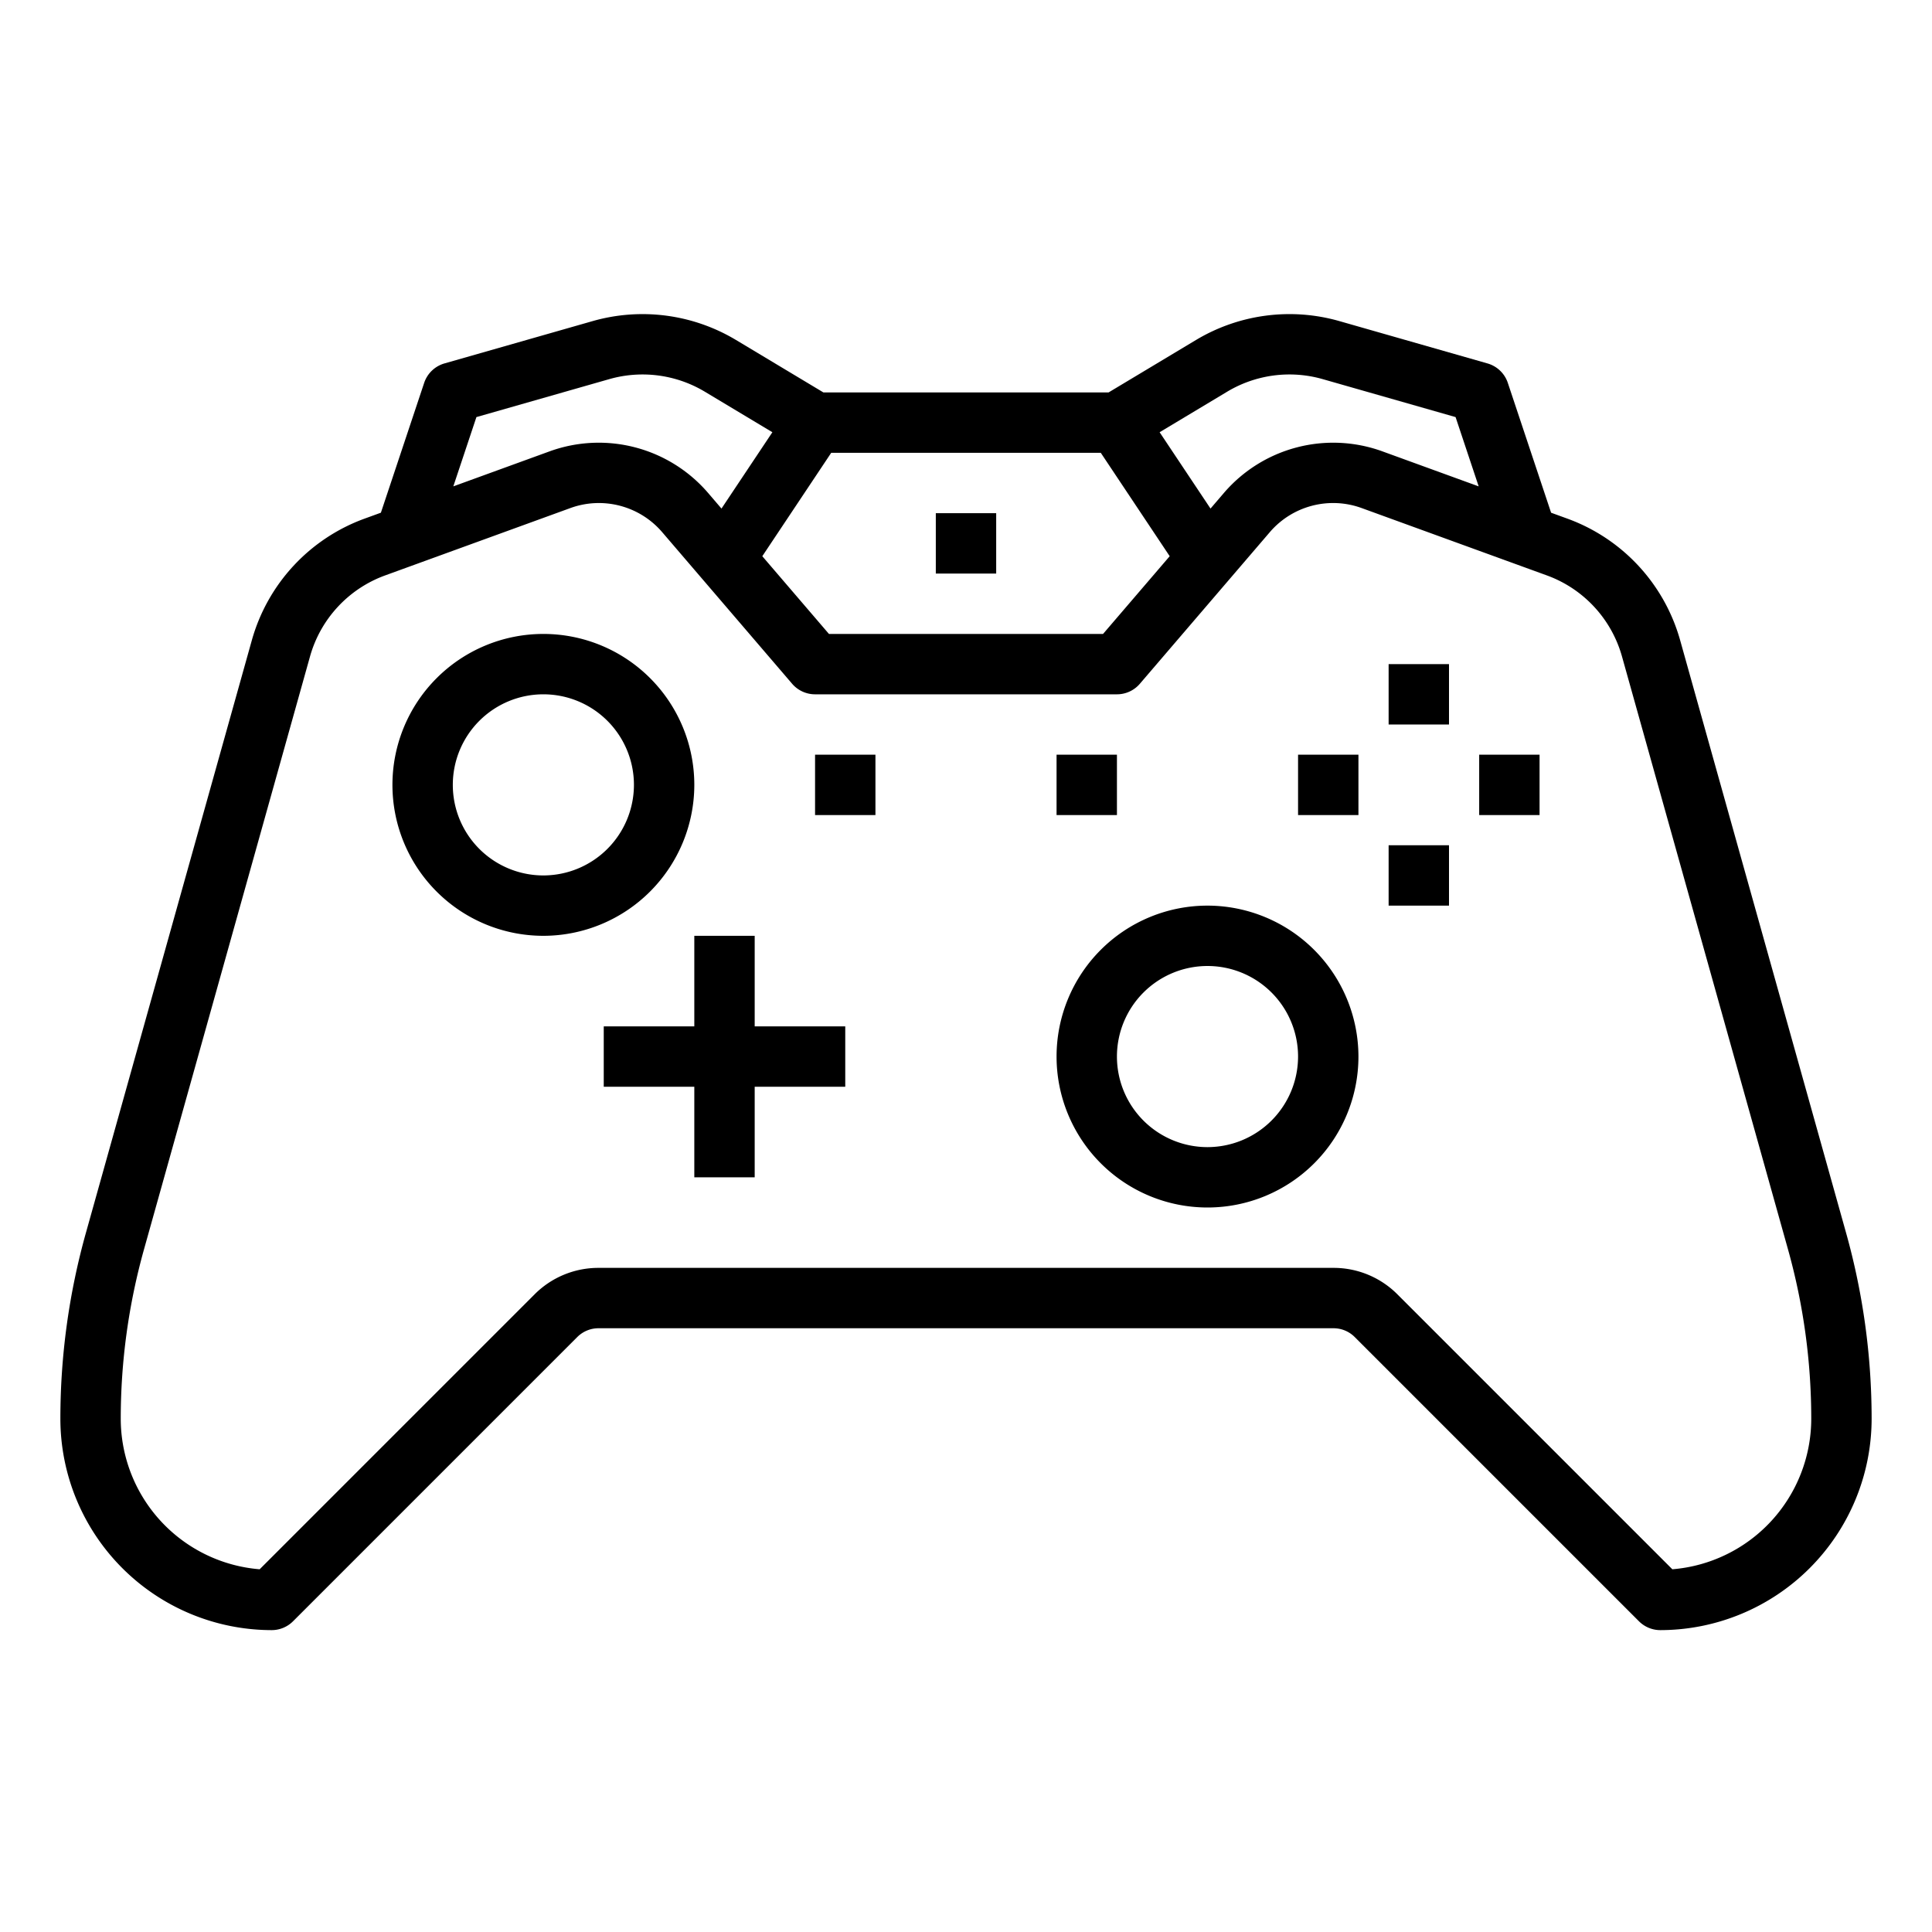
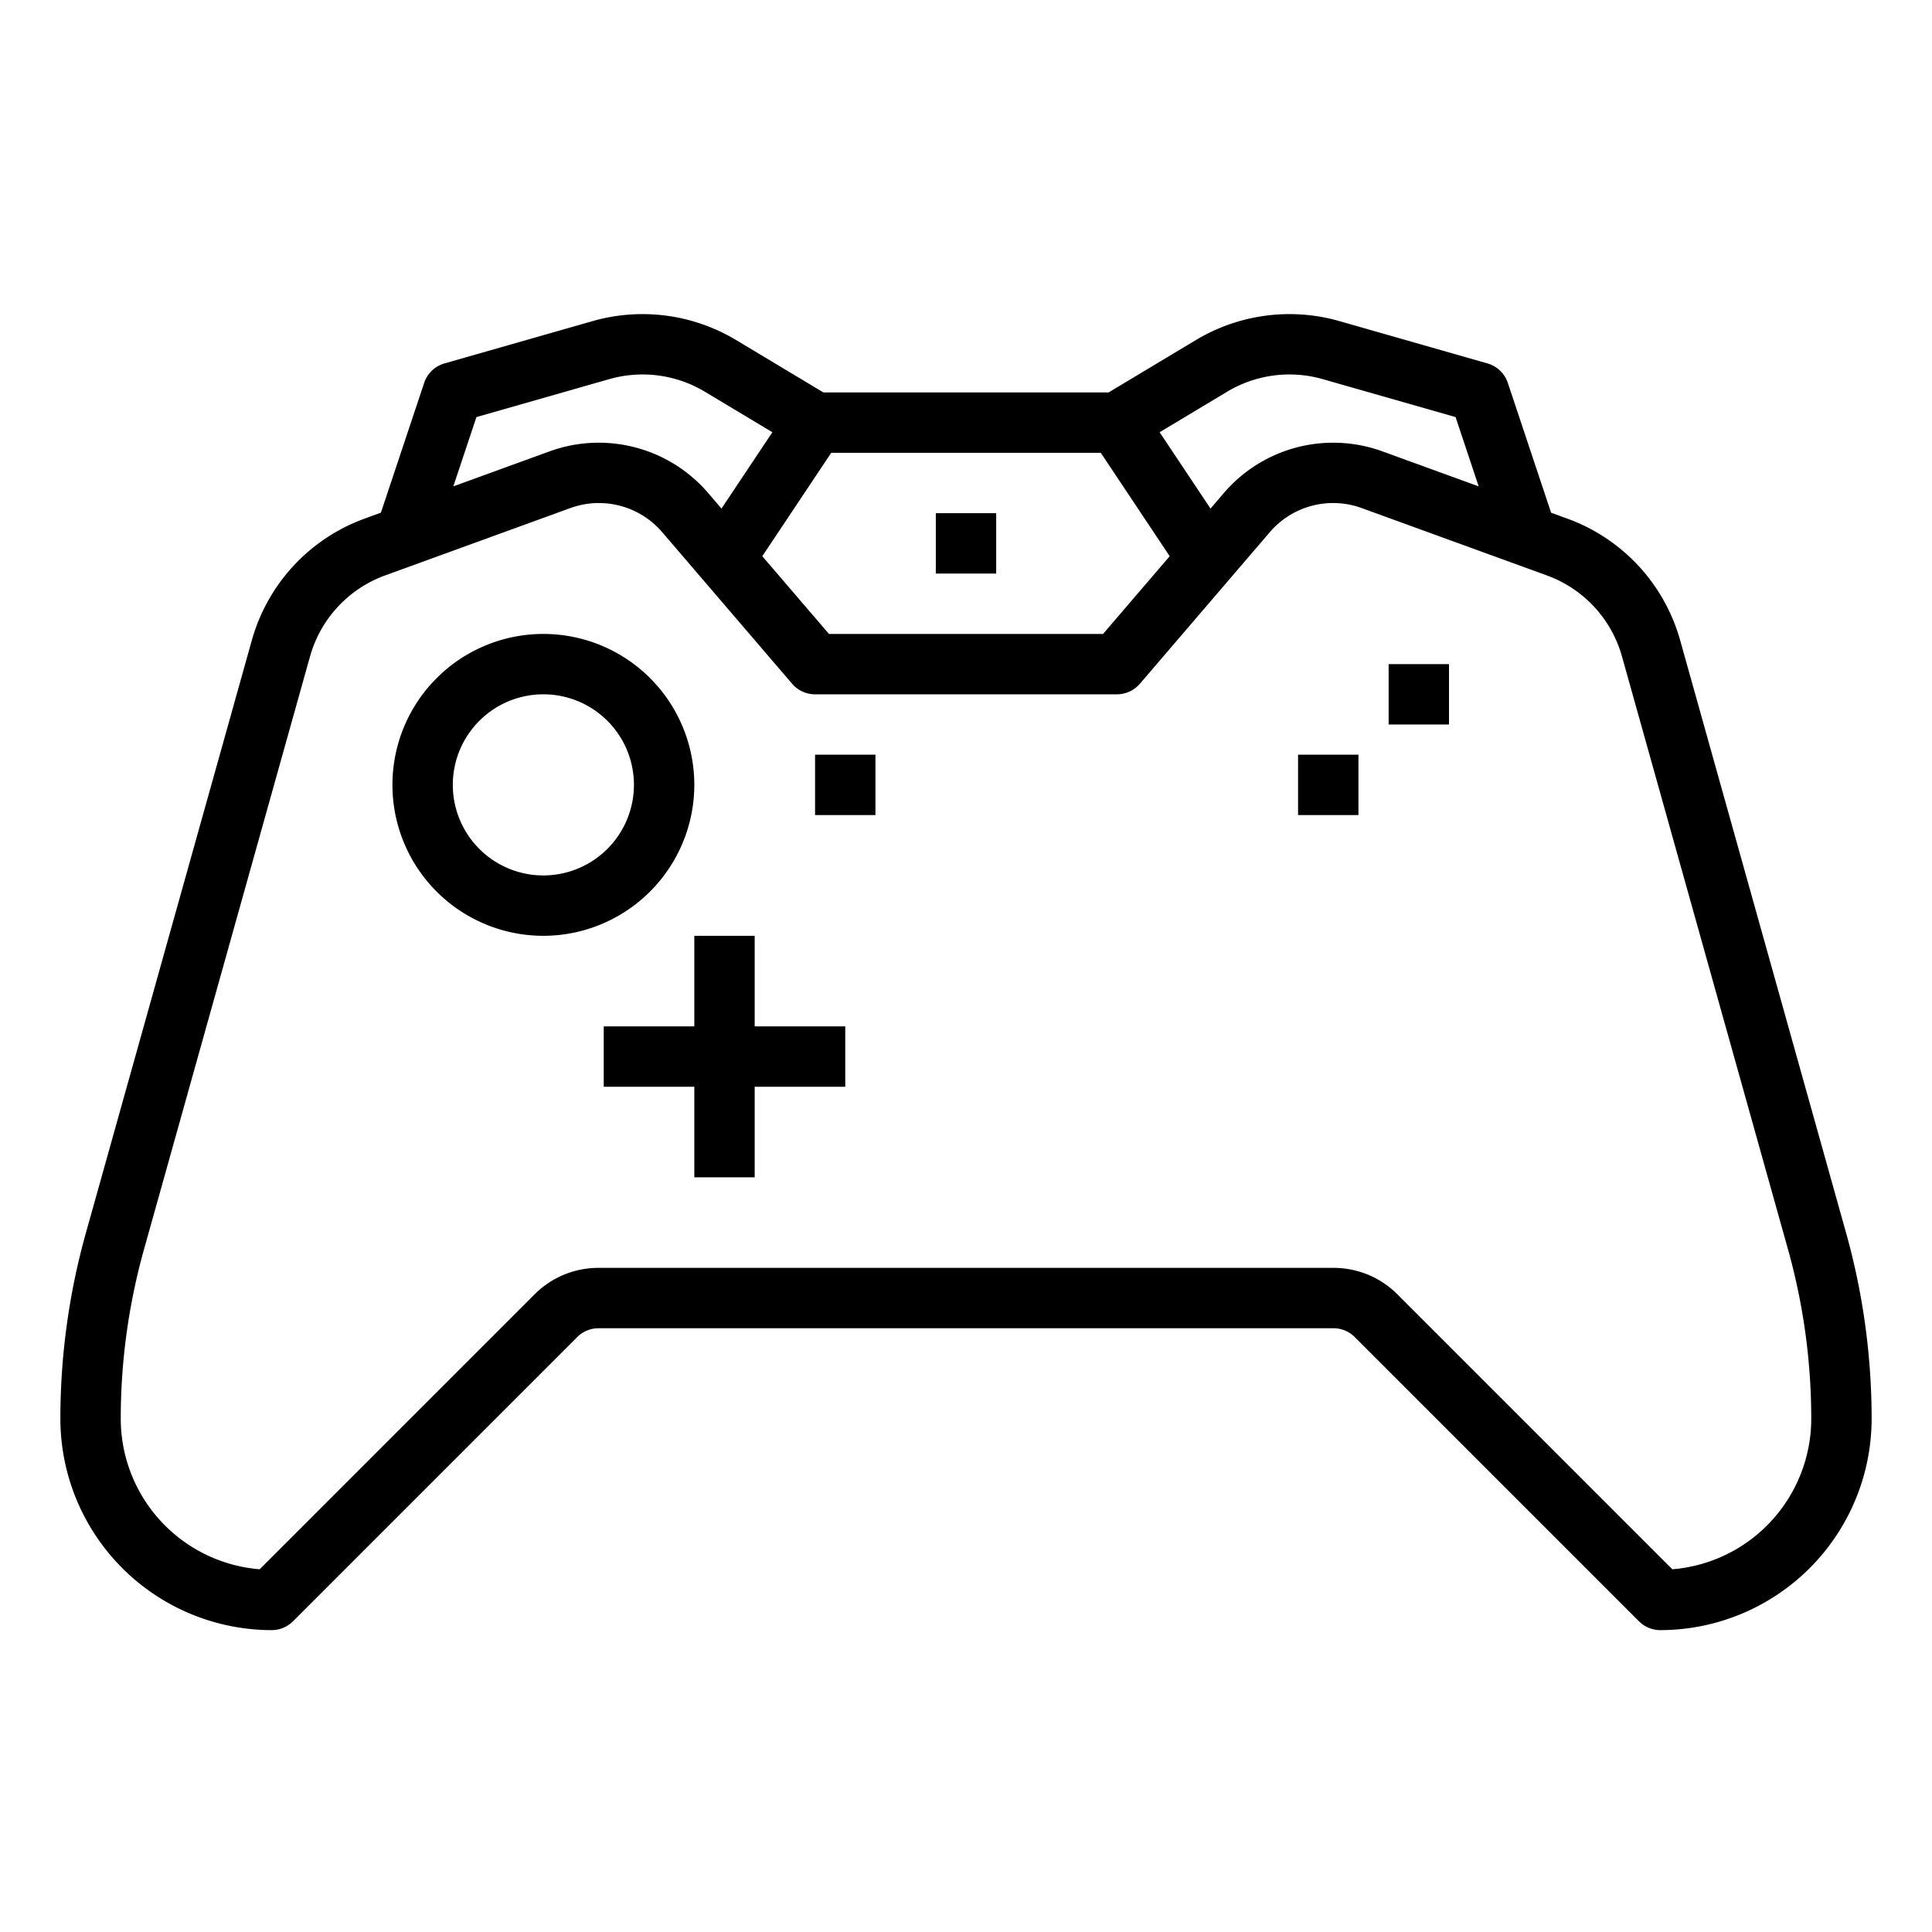
<svg xmlns="http://www.w3.org/2000/svg" height="100px" width="100px" fill="#000000" viewBox="0 0 512 512" x="0px" y="0px">
  <title>game-Controller-gamepad-joystick-Device</title>
  <g>
    <path d="M489.233,326.731l-43.989-157.1a48.107,48.107,0,0,0-29.818-32.168l-4.369-1.589-11.467-34.4a8,8,0,0,0-5.393-5.162L354.886,85.077a48.152,48.152,0,0,0-37.881,4.993L293.784,104H218.216L195,90.072a48.16,48.16,0,0,0-37.887-4.994L117.8,96.308a8,8,0,0,0-5.393,5.162l-11.467,34.4-4.369,1.589a48.107,48.107,0,0,0-29.818,32.168l-43.989,157.1A182.7,182.7,0,0,0,16,376a56.063,56.063,0,0,0,56,56,8,8,0,0,0,5.657-2.343l75.314-75.314A7.944,7.944,0,0,1,158.627,352H353.373a7.944,7.944,0,0,1,5.656,2.343l75.314,75.314A8,8,0,0,0,440,432a56.063,56.063,0,0,0,56-56A182.7,182.7,0,0,0,489.233,326.731ZM325.239,103.788a32.1,32.1,0,0,1,25.254-3.326l35.252,10.071,6.12,18.36-25.615-9.315a38.186,38.186,0,0,0-41.839,10.983l-3.613,4.215-13.487-20.232ZM220.281,120h71.438l18.263,27.4L292.32,168H219.68l-17.662-20.6Zm-94.026-9.467,35.251-10.07a32.108,32.108,0,0,1,25.259,3.328l17.924,10.753L191.2,134.775l-3.613-4.215a38.186,38.186,0,0,0-41.839-10.982l-25.615,9.315ZM443.188,415.874,370.344,343.03A23.846,23.846,0,0,0,353.373,336H158.627a23.846,23.846,0,0,0-16.971,7.03L68.812,415.874A40.053,40.053,0,0,1,32,376a166.686,166.686,0,0,1,6.175-44.954l43.989-157.1A32.065,32.065,0,0,1,102.043,152.5l49.176-17.882a22.1,22.1,0,0,1,24.221,6.358l34.486,40.233A8,8,0,0,0,216,184h80a8,8,0,0,0,6.074-2.794l34.486-40.233a22.1,22.1,0,0,1,24.221-6.358L409.957,152.5a32.065,32.065,0,0,1,19.879,21.445l43.989,157.1A166.686,166.686,0,0,1,480,376,40.053,40.053,0,0,1,443.188,415.874Z" />
    <rect x="248" y="136" width="16" height="16" />
    <polygon points="200 248 184 248 184 272 160 272 160 288 184 288 184 312 200 312 200 288 224 288 224 272 200 272 200 248" />
    <rect x="344" y="200" width="16" height="16" />
-     <rect x="392" y="200" width="16" height="16" />
    <rect x="368" y="176" width="16" height="16" />
-     <rect x="368" y="224" width="16" height="16" />
-     <path d="M320,240a40,40,0,1,0,40,40A40.045,40.045,0,0,0,320,240Zm0,64a24,24,0,1,1,24-24A24.028,24.028,0,0,1,320,304Z" />
    <path d="M184,208a40,40,0,1,0-40,40A40.045,40.045,0,0,0,184,208Zm-40,24a24,24,0,1,1,24-24A24.028,24.028,0,0,1,144,232Z" />
    <rect x="216" y="200" width="16" height="16" />
-     <rect x="280" y="200" width="16" height="16" />
  </g>
</svg>